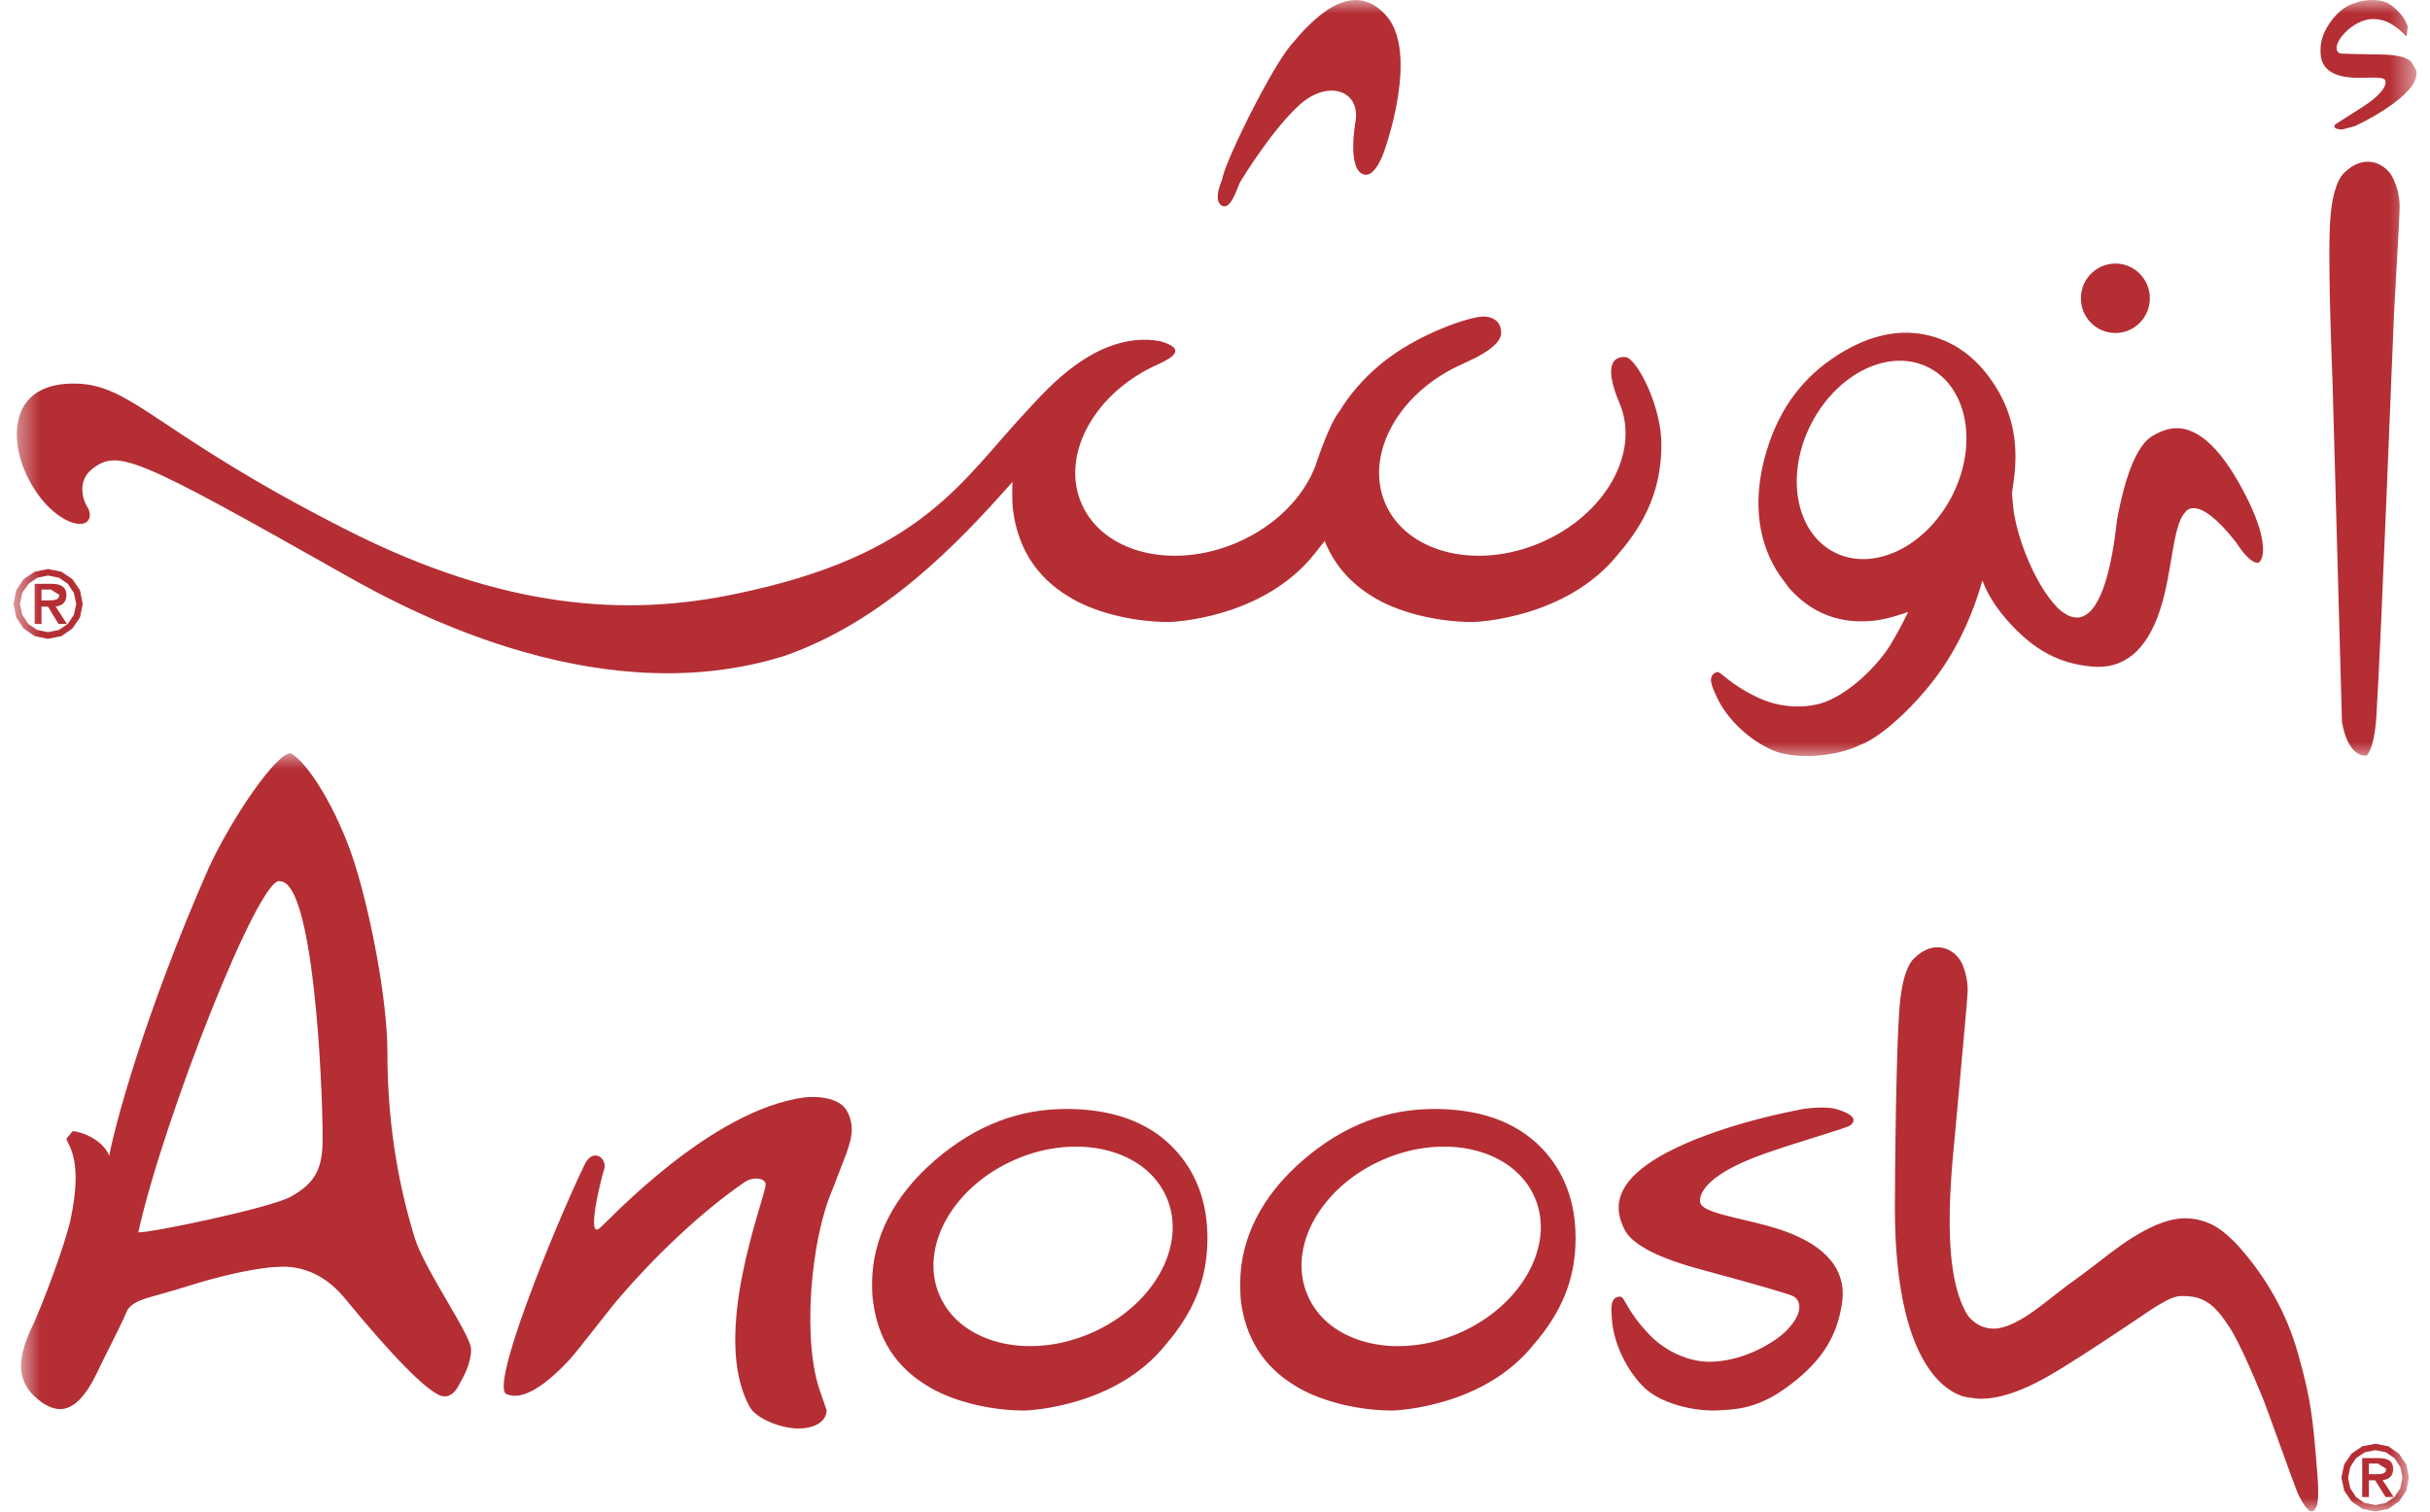
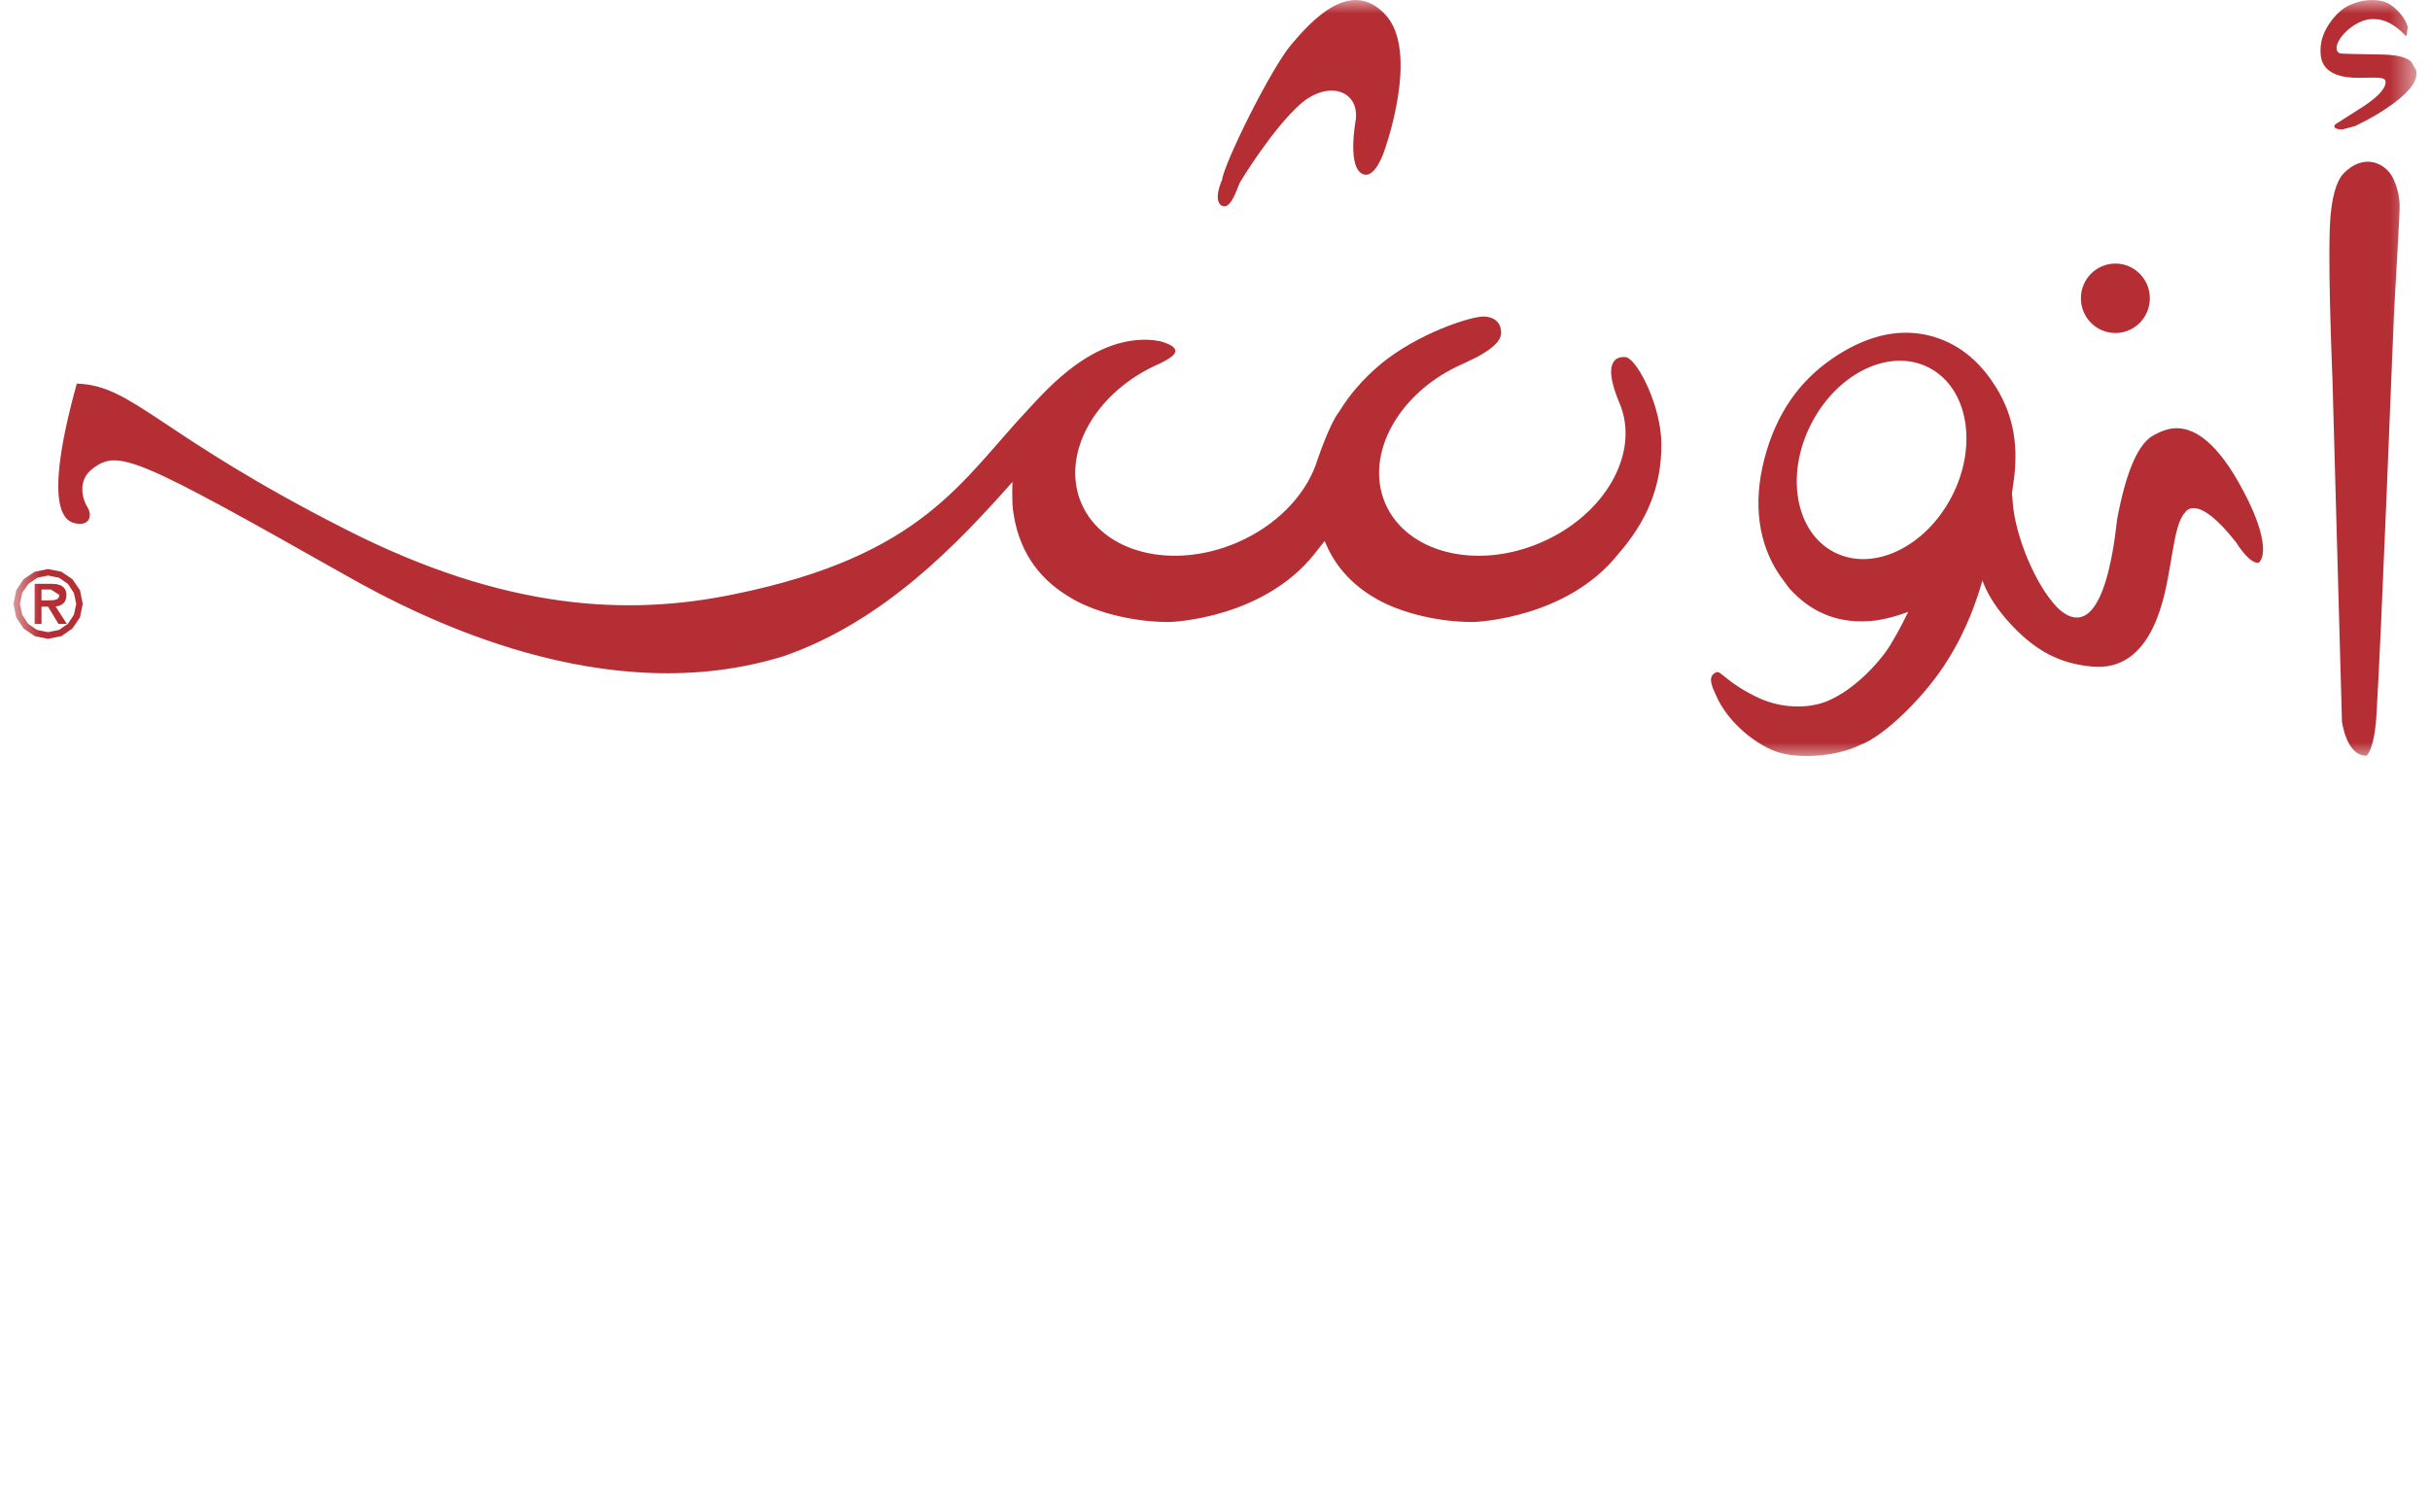
<svg xmlns="http://www.w3.org/2000/svg" width="90" height="56" viewBox="0 0 90 56" fill="none">
  <mask id="mask0_14521_74813" style="mask-type:luminance" maskUnits="userSpaceOnUse" x="0" y="27" width="90" height="29">
    <path d="M0.686 27.761H89.306V56H0.686V27.761Z" fill="white" />
  </mask>
  <g mask="url(#mask0_14521_74813)">
-     <path d="M40.393 49.395C38.072 50.397 35.564 49.765 34.797 47.989C34.028 46.21 35.291 43.957 37.613 42.953C39.938 41.955 42.449 42.586 43.208 44.365C43.977 46.141 42.719 48.394 40.393 49.395ZM39.484 41.084C37.792 41.084 36.169 41.654 34.626 42.988C33.077 44.322 32.299 45.912 32.299 47.558C32.299 47.856 32.312 48.08 32.339 48.229C32.505 49.542 33.14 50.623 34.35 51.345C35.12 51.834 36.502 52.256 37.94 52.256C38.093 52.256 41.339 52.125 43.182 49.806C44.175 48.65 44.72 47.427 44.72 45.875C44.72 44.514 44.295 43.396 43.451 42.52C42.518 41.56 41.192 41.084 39.484 41.084ZM54.025 49.395C51.7 50.397 49.188 49.768 48.431 47.989C47.659 46.21 48.924 43.955 51.245 42.953C53.571 41.955 56.071 42.586 56.843 44.362C57.61 46.141 56.346 48.394 54.025 49.395ZM53.111 41.084C51.419 41.087 49.796 41.654 48.251 42.988C46.708 44.322 45.933 45.91 45.933 47.558C45.933 47.856 45.946 48.08 45.962 48.229C46.139 49.542 46.771 50.623 47.979 51.345C48.755 51.834 50.135 52.256 51.572 52.256C51.721 52.256 54.972 52.125 56.812 49.8C57.805 48.652 58.355 47.427 58.355 45.875C58.355 44.514 57.932 43.396 57.086 42.52C56.145 41.56 54.829 41.087 53.111 41.084ZM85.115 50.16C84.666 48.548 83.857 47.233 82.906 46.165C82.561 45.793 82.239 45.526 81.927 45.368C81.61 45.215 81.277 45.135 80.923 45.135C80.204 45.135 79.279 45.568 78.148 46.432C77.244 47.132 76.731 47.512 76.609 47.587C76.562 47.621 76.245 47.872 75.626 48.349C74.88 48.929 74.289 49.222 73.84 49.222C73.464 49.222 73.151 49.063 72.893 48.754C71.736 46.943 72.369 42.733 72.496 41.05C72.559 40.307 72.877 36.967 72.877 36.698C72.877 36.312 72.792 36.008 72.692 35.752C72.459 35.169 71.651 34.735 70.879 35.519C70.741 35.646 70.498 36.051 70.392 36.932C70.218 38.219 70.181 44.003 70.181 44.732C70.181 51.334 72.65 51.779 72.983 51.779C74.178 52.026 75.742 51.073 76.477 50.615C77.207 50.165 78.301 49.446 79.76 48.46C80.119 48.25 80.463 48.014 80.807 48.014C81.431 48.014 81.896 48.147 82.477 49.028C82.954 49.667 83.745 51.654 83.852 51.912C83.994 52.271 84.977 55.031 85.089 55.291C85.295 55.744 85.612 56.237 85.76 55.872C85.892 55.744 85.865 55.052 85.829 54.625C85.665 52.527 85.591 51.84 85.115 50.16ZM68.002 41.087C67.564 40.964 66.771 41.087 66.771 41.087C65.238 41.383 63.885 41.769 62.711 42.245C60.861 43.007 59.946 43.838 59.952 44.74C59.946 45.001 60.031 45.291 60.195 45.603C60.507 46.136 61.453 46.621 63.034 47.041C65.085 47.598 66.195 47.92 66.401 48.014C66.681 48.141 66.877 48.647 66.042 49.414C65.492 49.88 64.424 50.45 63.304 50.45C62.622 50.45 61.744 50.123 61.104 49.462C60.237 48.565 60.174 48.037 60.015 48.037C59.629 48.035 59.671 48.463 59.698 48.849C59.751 49.749 60.242 50.754 60.871 51.38C61.485 51.994 62.722 52.292 63.61 52.253C64.334 52.215 65.143 52.189 66.306 51.302C67.543 50.368 68.034 49.446 68.214 48.341C68.41 47.209 67.813 46.319 66.395 45.726C65.096 45.175 63.134 45.036 62.976 44.57C62.976 44.57 62.616 43.643 65.645 42.642C66.195 42.44 68.373 41.79 68.494 41.713C68.696 41.59 68.838 41.329 68.002 41.087ZM10.768 44.335C10.014 44.757 5.389 45.718 5.122 45.651C6.065 41.409 9.636 32.347 10.374 32.65C11.6 32.65 11.949 40.021 11.949 42.184C11.949 43.246 11.717 43.811 10.768 44.335ZM14.349 39.007C14.349 37.002 13.707 33.761 13.107 31.902C12.504 30.038 11.405 28.23 10.762 27.907C10.229 27.907 8.621 30.245 7.741 32.131C5.299 37.676 4.207 41.893 4.046 42.821C3.808 42.213 2.989 41.91 2.688 41.91L2.455 42.194C2.587 42.52 3.041 43.049 2.638 45.063C2.476 45.936 1.577 48.362 1.112 49.321C0.89 49.827 0.774 50.267 0.779 50.62C0.779 51.041 0.94 51.414 1.281 51.731C1.614 52.051 1.931 52.202 2.233 52.202C2.714 52.202 3.168 51.749 3.597 50.85C3.808 50.381 4.374 49.329 4.723 48.527C5.019 48.104 5.547 48.096 6.925 47.657C8.069 47.297 9.081 47.06 9.975 46.956L10.445 46.927C11.357 46.922 12.142 47.326 12.795 48.128C14.571 50.285 15.745 51.473 16.316 51.707C16.316 51.686 16.662 51.893 16.958 51.383C17.189 50.98 17.447 50.506 17.447 49.987C17.453 49.47 15.724 47.038 15.362 45.867C14.682 43.664 14.349 41.377 14.349 39.007ZM29.799 40.656C26.316 41.119 22.551 45.212 22.252 45.464C21.681 46.032 22.242 43.739 22.374 43.326C22.504 42.911 21.964 42.49 21.647 43.153C20.514 45.516 18.066 51.531 18.787 51.657C19.279 51.856 20.037 51.512 21.113 50.352C21.388 50.053 22.564 48.512 22.922 48.096C24.198 46.607 25.919 44.935 27.552 43.814C27.867 43.577 28.355 43.63 28.355 43.883C28.355 44.376 26.268 49.486 27.782 52.144C28.001 52.535 28.924 52.95 29.651 52.921C30.1 52.905 30.589 52.719 30.618 52.256L30.407 51.637C29.686 49.744 30.021 45.936 30.83 44.075L31.342 42.746C31.48 42.37 31.546 42.077 31.546 41.862C31.546 41.588 31.48 41.345 31.355 41.135C30.975 40.509 29.799 40.656 29.799 40.656ZM87.949 54.617H87.737V54.221H88.07L88.377 54.415L88.361 54.513L88.297 54.578L88.166 54.609L87.949 54.617ZM88.636 54.418C88.636 54.151 88.467 54.019 88.113 54.019H87.489V55.462H87.737V54.842H87.969L88.356 55.462H88.657L88.245 54.834C88.504 54.806 88.636 54.666 88.636 54.418ZM88.9 55.137L88.683 55.462L88.366 55.678L87.98 55.76L87.573 55.678L87.256 55.459L87.044 55.132L86.966 54.737L87.05 54.343L87.262 54.019L87.589 53.8L87.98 53.725L88.361 53.8L88.683 54.021L88.9 54.349L88.98 54.737L88.9 55.137ZM89.122 54.255L88.847 53.853L88.456 53.581L87.98 53.486L87.494 53.581L87.097 53.853L86.823 54.25L86.717 54.737L86.823 55.225L87.097 55.627L87.494 55.898L87.98 56L88.462 55.898L88.853 55.627L89.122 55.225L89.217 54.737L89.122 54.255Z" fill="#B42E34" />
-   </g>
+     </g>
  <mask id="mask1_14521_74813" style="mask-type:luminance" maskUnits="userSpaceOnUse" x="0" y="0" width="90" height="29">
    <path d="M0.5 0H89.5V28.136H0.5V0Z" fill="white" />
  </mask>
  <g mask="url(#mask1_14521_74813)">
-     <path d="M88.648 6.635C88.383 6.044 87.542 5.626 86.771 6.457C86.639 6.6 86.406 7.024 86.322 7.937C86.19 9.261 86.363 13.386 86.39 14.137L86.739 26.731C86.739 26.731 86.903 28.027 87.653 27.995C87.653 27.995 87.929 27.788 88.013 26.558C88.209 23.37 88.606 12.907 88.648 12.092C88.669 11.328 88.891 7.879 88.875 7.607C88.864 7.203 88.764 6.893 88.648 6.635ZM72.281 18.406C71.297 20.291 69.346 21.205 67.914 20.448C66.481 19.694 66.117 17.553 67.095 15.676C68.078 13.788 70.028 12.871 71.461 13.631C72.894 14.384 73.264 16.523 72.281 18.406ZM80.522 15.868C80.258 15.887 79.978 15.993 79.661 16.188C79.142 16.555 78.725 17.564 78.413 19.234C78.001 22.984 77.055 23.329 76.209 22.52C75.358 21.654 74.628 19.793 74.548 18.632L74.517 18.278L74.602 17.663C74.75 16.369 74.543 15.245 73.798 14.15C73.148 13.189 72.313 12.608 71.303 12.398C70.198 12.174 69.035 12.475 67.84 13.301C66.656 14.119 65.794 15.298 65.35 16.989C64.912 18.669 65.128 20.166 65.927 21.33L66.264 21.788C67.01 22.627 67.972 23.082 69.167 23.013C69.584 23 70.108 22.874 70.674 22.669C70.367 23.313 70.093 23.756 70.093 23.756C69.738 24.413 68.702 25.574 67.629 25.993C66.973 26.248 66.011 26.257 65.149 25.862C63.992 25.327 63.733 24.842 63.579 24.901C63.209 25.042 63.41 25.439 63.574 25.801C63.955 26.648 64.8 27.422 65.642 27.79C66.445 28.15 67.989 28.046 68.866 27.611C69.807 27.279 71.351 25.737 72.138 24.45C72.852 23.319 73.233 22.179 73.423 21.503C73.576 21.929 73.841 22.397 74.305 22.938C75.358 24.15 76.33 24.587 77.472 24.693C78.636 24.81 79.497 24.123 79.994 22.619C80.46 21.229 80.46 19.455 80.929 18.989C80.929 18.989 81.332 18.195 82.817 20.092C83.398 20.994 83.668 20.84 83.668 20.84C83.948 20.558 83.842 19.722 83.266 18.541C82.357 16.693 81.442 15.801 80.522 15.868ZM45.242 7.615C45.58 7.82 45.825 6.96 45.919 6.768C46.025 6.584 47.148 4.758 48.158 3.86C49.174 2.965 50.342 3.333 50.215 4.435C50.215 4.435 49.866 6.262 50.506 6.462C50.945 6.6 51.267 5.602 51.267 5.602C51.267 5.602 52.605 1.932 51.31 0.542C50.02 -0.843 48.566 0.771 47.809 1.671C47.053 2.574 45.337 6.049 45.263 6.659C45.263 6.659 44.914 7.41 45.242 7.615ZM78.35 12.337C79.053 12.337 79.624 11.761 79.624 11.05C79.624 10.342 79.053 9.764 78.35 9.764C77.641 9.764 77.07 10.342 77.07 11.05C77.07 11.761 77.641 12.337 78.35 12.337ZM89.483 2.592L89.303 2.286C89.129 2.108 88.716 2.017 88.072 2.017C87.231 2.007 86.771 1.991 86.681 1.98C86.56 1.959 86.432 1.778 86.686 1.405C86.851 1.173 87.205 0.846 87.627 0.739C87.891 0.67 88.261 0.704 88.573 0.894C88.997 1.155 89.07 1.346 89.134 1.331L89.176 0.989C89.07 0.648 88.775 0.313 88.473 0.137C88.183 -0.038 87.675 -0.028 87.336 0.073C87.072 0.159 86.76 0.252 86.396 0.704C86.015 1.191 85.915 1.594 85.952 2.036C85.994 2.489 86.311 2.765 86.909 2.856C87.464 2.936 88.23 2.795 88.336 2.963C88.336 2.963 88.558 3.28 87.501 3.964L86.501 4.601C86.432 4.67 86.401 4.785 86.75 4.798L87.226 4.67C87.781 4.406 88.256 4.122 88.664 3.82C89.303 3.343 89.573 2.939 89.483 2.592ZM60.249 13.239C60.249 13.239 59.16 12.976 59.974 14.917C60.767 16.75 59.467 19.069 57.072 20.1C54.682 21.13 52.097 20.483 51.305 18.65C50.522 16.822 51.817 14.499 54.211 13.466L54.698 13.231C55.422 12.843 55.613 12.547 55.597 12.299C55.576 11.698 54.941 11.727 54.941 11.727C54.434 11.727 52.473 12.376 51.124 13.5C50.49 14.033 49.988 14.613 49.613 15.232C49.216 15.719 48.724 17.245 48.724 17.245C48.292 18.403 47.251 19.484 45.815 20.102C43.423 21.128 40.841 20.483 40.053 18.65C39.266 16.822 40.564 14.499 42.961 13.466C43.407 13.244 43.976 12.931 42.979 12.643L42.72 12.603C40.514 12.387 38.763 14.44 38.103 15.144C35.602 17.801 34.209 20.579 27.207 22.011C23.266 22.832 18.717 22.619 12.818 19.62C5.853 16.087 4.936 14.272 2.845 14.212C0.333 14.142 0.36 16.246 0.96 17.543C1.56 18.845 2.403 19.308 2.784 19.388C3.349 19.508 3.418 19.069 3.238 18.79C3.064 18.518 2.845 17.809 3.424 17.367C4.378 16.635 5.031 16.92 12.786 21.303C15.638 22.928 22.465 26.368 29.055 24.299C32.752 23.008 35.48 20.134 37.498 17.855L37.49 18.206C37.49 18.518 37.498 18.741 37.519 18.893C37.69 20.246 38.346 21.367 39.596 22.11C40.384 22.611 41.809 23.044 43.297 23.044C43.447 23.044 46.791 22.906 48.687 20.517L49.062 20.043C49.401 20.885 49.982 21.586 50.849 22.11C51.643 22.611 53.065 23.044 54.545 23.044C54.698 23.044 58.049 22.906 59.942 20.517C60.968 19.335 61.533 18.078 61.533 16.472C61.533 15.074 60.682 13.397 60.249 13.239ZM2.736 22.778L2.514 23.111L2.187 23.337L1.779 23.42L1.37 23.337L1.042 23.111L0.822 22.776L0.738 22.371L0.822 21.964L1.055 21.63L1.38 21.404L1.779 21.322L2.187 21.404L2.514 21.63L2.736 21.967L2.824 22.371L2.736 22.778ZM2.681 21.457L2.274 21.18L1.779 21.082L1.288 21.18L0.875 21.457L0.6 21.868L0.5 22.371L0.6 22.872L0.875 23.285L1.288 23.567L1.779 23.668L2.276 23.567L2.681 23.285L2.963 22.872L3.064 22.371L2.963 21.868L2.681 21.457ZM1.753 22.243H1.536V21.841H1.885L2.197 22.038L2.176 22.14L2.112 22.2L1.98 22.235L1.753 22.243ZM2.461 22.046C2.461 21.767 2.276 21.63 1.928 21.63H1.283V23.117H1.536V22.475H1.779L2.168 23.117L2.477 23.114L2.06 22.469C2.324 22.44 2.461 22.293 2.461 22.046Z" fill="#B42E34" />
+     <path d="M88.648 6.635C88.383 6.044 87.542 5.626 86.771 6.457C86.639 6.6 86.406 7.024 86.322 7.937C86.19 9.261 86.363 13.386 86.39 14.137L86.739 26.731C86.739 26.731 86.903 28.027 87.653 27.995C87.653 27.995 87.929 27.788 88.013 26.558C88.209 23.37 88.606 12.907 88.648 12.092C88.669 11.328 88.891 7.879 88.875 7.607C88.864 7.203 88.764 6.893 88.648 6.635ZM72.281 18.406C71.297 20.291 69.346 21.205 67.914 20.448C66.481 19.694 66.117 17.553 67.095 15.676C68.078 13.788 70.028 12.871 71.461 13.631C72.894 14.384 73.264 16.523 72.281 18.406ZM80.522 15.868C80.258 15.887 79.978 15.993 79.661 16.188C79.142 16.555 78.725 17.564 78.413 19.234C78.001 22.984 77.055 23.329 76.209 22.52C75.358 21.654 74.628 19.793 74.548 18.632L74.517 18.278L74.602 17.663C74.75 16.369 74.543 15.245 73.798 14.15C73.148 13.189 72.313 12.608 71.303 12.398C70.198 12.174 69.035 12.475 67.84 13.301C66.656 14.119 65.794 15.298 65.35 16.989C64.912 18.669 65.128 20.166 65.927 21.33L66.264 21.788C67.01 22.627 67.972 23.082 69.167 23.013C69.584 23 70.108 22.874 70.674 22.669C70.367 23.313 70.093 23.756 70.093 23.756C69.738 24.413 68.702 25.574 67.629 25.993C66.973 26.248 66.011 26.257 65.149 25.862C63.992 25.327 63.733 24.842 63.579 24.901C63.209 25.042 63.41 25.439 63.574 25.801C63.955 26.648 64.8 27.422 65.642 27.79C66.445 28.15 67.989 28.046 68.866 27.611C69.807 27.279 71.351 25.737 72.138 24.45C72.852 23.319 73.233 22.179 73.423 21.503C73.576 21.929 73.841 22.397 74.305 22.938C75.358 24.15 76.33 24.587 77.472 24.693C78.636 24.81 79.497 24.123 79.994 22.619C80.46 21.229 80.46 19.455 80.929 18.989C80.929 18.989 81.332 18.195 82.817 20.092C83.398 20.994 83.668 20.84 83.668 20.84C83.948 20.558 83.842 19.722 83.266 18.541C82.357 16.693 81.442 15.801 80.522 15.868ZM45.242 7.615C45.58 7.82 45.825 6.96 45.919 6.768C46.025 6.584 47.148 4.758 48.158 3.86C49.174 2.965 50.342 3.333 50.215 4.435C50.215 4.435 49.866 6.262 50.506 6.462C50.945 6.6 51.267 5.602 51.267 5.602C51.267 5.602 52.605 1.932 51.31 0.542C50.02 -0.843 48.566 0.771 47.809 1.671C47.053 2.574 45.337 6.049 45.263 6.659C45.263 6.659 44.914 7.41 45.242 7.615ZM78.35 12.337C79.053 12.337 79.624 11.761 79.624 11.05C79.624 10.342 79.053 9.764 78.35 9.764C77.641 9.764 77.07 10.342 77.07 11.05C77.07 11.761 77.641 12.337 78.35 12.337ZM89.483 2.592L89.303 2.286C89.129 2.108 88.716 2.017 88.072 2.017C87.231 2.007 86.771 1.991 86.681 1.98C86.56 1.959 86.432 1.778 86.686 1.405C86.851 1.173 87.205 0.846 87.627 0.739C87.891 0.67 88.261 0.704 88.573 0.894C88.997 1.155 89.07 1.346 89.134 1.331L89.176 0.989C89.07 0.648 88.775 0.313 88.473 0.137C88.183 -0.038 87.675 -0.028 87.336 0.073C87.072 0.159 86.76 0.252 86.396 0.704C86.015 1.191 85.915 1.594 85.952 2.036C85.994 2.489 86.311 2.765 86.909 2.856C87.464 2.936 88.23 2.795 88.336 2.963C88.336 2.963 88.558 3.28 87.501 3.964L86.501 4.601C86.432 4.67 86.401 4.785 86.75 4.798L87.226 4.67C87.781 4.406 88.256 4.122 88.664 3.82C89.303 3.343 89.573 2.939 89.483 2.592ZM60.249 13.239C60.249 13.239 59.16 12.976 59.974 14.917C60.767 16.75 59.467 19.069 57.072 20.1C54.682 21.13 52.097 20.483 51.305 18.65C50.522 16.822 51.817 14.499 54.211 13.466L54.698 13.231C55.422 12.843 55.613 12.547 55.597 12.299C55.576 11.698 54.941 11.727 54.941 11.727C54.434 11.727 52.473 12.376 51.124 13.5C50.49 14.033 49.988 14.613 49.613 15.232C49.216 15.719 48.724 17.245 48.724 17.245C48.292 18.403 47.251 19.484 45.815 20.102C43.423 21.128 40.841 20.483 40.053 18.65C39.266 16.822 40.564 14.499 42.961 13.466C43.407 13.244 43.976 12.931 42.979 12.643L42.72 12.603C40.514 12.387 38.763 14.44 38.103 15.144C35.602 17.801 34.209 20.579 27.207 22.011C23.266 22.832 18.717 22.619 12.818 19.62C5.853 16.087 4.936 14.272 2.845 14.212C1.56 18.845 2.403 19.308 2.784 19.388C3.349 19.508 3.418 19.069 3.238 18.79C3.064 18.518 2.845 17.809 3.424 17.367C4.378 16.635 5.031 16.92 12.786 21.303C15.638 22.928 22.465 26.368 29.055 24.299C32.752 23.008 35.48 20.134 37.498 17.855L37.49 18.206C37.49 18.518 37.498 18.741 37.519 18.893C37.69 20.246 38.346 21.367 39.596 22.11C40.384 22.611 41.809 23.044 43.297 23.044C43.447 23.044 46.791 22.906 48.687 20.517L49.062 20.043C49.401 20.885 49.982 21.586 50.849 22.11C51.643 22.611 53.065 23.044 54.545 23.044C54.698 23.044 58.049 22.906 59.942 20.517C60.968 19.335 61.533 18.078 61.533 16.472C61.533 15.074 60.682 13.397 60.249 13.239ZM2.736 22.778L2.514 23.111L2.187 23.337L1.779 23.42L1.37 23.337L1.042 23.111L0.822 22.776L0.738 22.371L0.822 21.964L1.055 21.63L1.38 21.404L1.779 21.322L2.187 21.404L2.514 21.63L2.736 21.967L2.824 22.371L2.736 22.778ZM2.681 21.457L2.274 21.18L1.779 21.082L1.288 21.18L0.875 21.457L0.6 21.868L0.5 22.371L0.6 22.872L0.875 23.285L1.288 23.567L1.779 23.668L2.276 23.567L2.681 23.285L2.963 22.872L3.064 22.371L2.963 21.868L2.681 21.457ZM1.753 22.243H1.536V21.841H1.885L2.197 22.038L2.176 22.14L2.112 22.2L1.98 22.235L1.753 22.243ZM2.461 22.046C2.461 21.767 2.276 21.63 1.928 21.63H1.283V23.117H1.536V22.475H1.779L2.168 23.117L2.477 23.114L2.06 22.469C2.324 22.44 2.461 22.293 2.461 22.046Z" fill="#B42E34" />
  </g>
</svg>